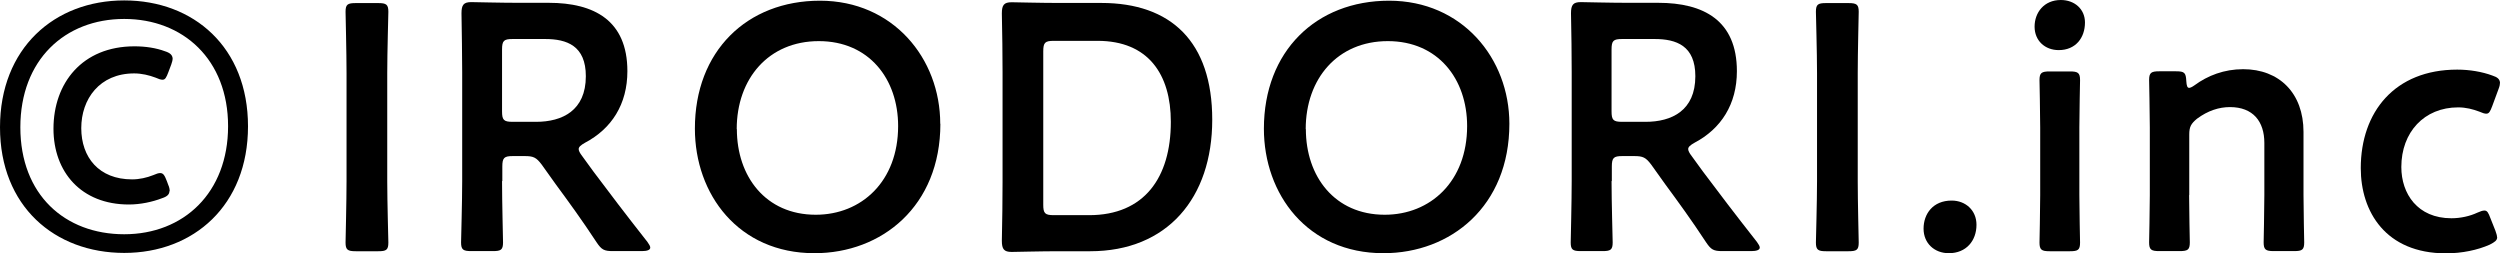
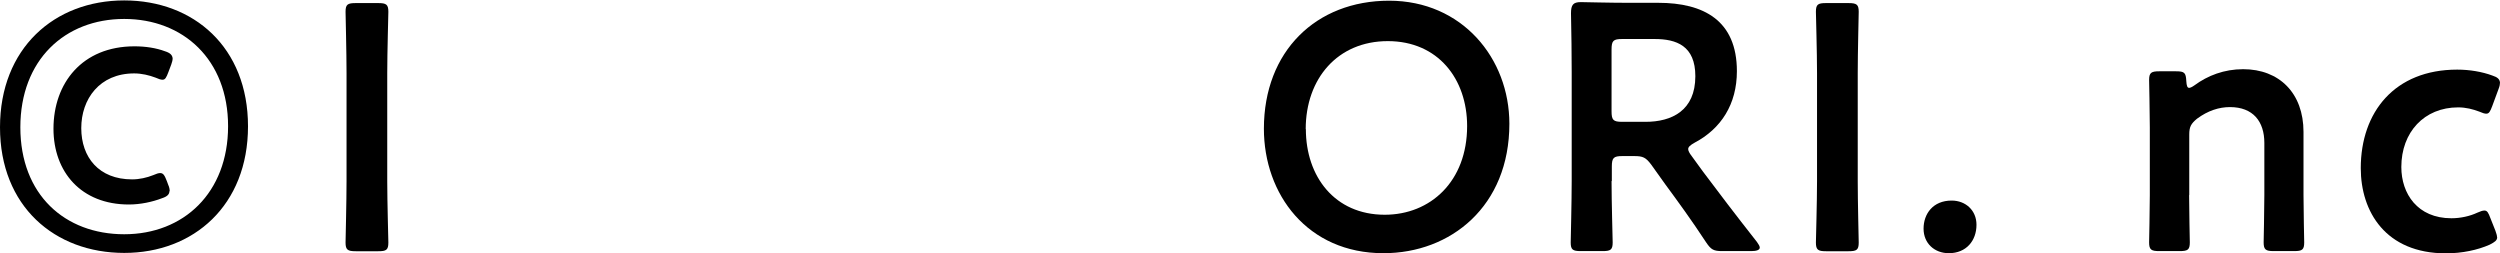
<svg xmlns="http://www.w3.org/2000/svg" id="_レイヤー_2" viewBox="0 0 178.12 18.05">
  <defs>
    <style>.cls-1{stroke-width:0px;}</style>
  </defs>
  <g id="_レイヤー_1-2">
    <path class="cls-1" d="m8.85.03C13.8.03,17.67,3.37,17.67,9s-3.87,9.02-8.82,9.02S0,14.7,0,9.07,3.87.03,8.85.03Zm0,1.32C4.62,1.35,1.45,4.27,1.45,9.07s3.17,7.62,7.4,7.62,7.4-2.95,7.4-7.7S13.05,1.35,8.85,1.35Zm3.22,12.27c0,.22-.15.38-.52.5-.7.27-1.55.45-2.37.45-3.4,0-5.37-2.32-5.37-5.4,0-3.25,2.05-5.87,5.77-5.87.8,0,1.55.12,2.17.35.38.12.52.27.55.5,0,.12-.03.27-.1.45l-.2.53c-.15.4-.23.55-.42.55-.12,0-.28-.05-.5-.15-.45-.17-.98-.3-1.52-.3-2.47,0-3.77,1.83-3.77,3.9s1.25,3.65,3.62,3.65c.52,0,1.05-.12,1.5-.3.23-.1.38-.15.5-.15.23,0,.32.17.48.58l.1.27c.08.17.1.33.1.45Z" />
    <path class="cls-1" d="m25.35,17.9c-.58,0-.73-.1-.73-.62,0-.17.07-2.92.07-4.37v-7.7c0-1.45-.07-4.2-.07-4.37,0-.53.15-.62.73-.62h1.6c.57,0,.72.1.72.62,0,.17-.08,2.92-.08,4.37v7.7c0,1.45.08,4.2.08,4.37,0,.53-.15.62-.72.62h-1.6Z" />
-     <path class="cls-1" d="m35.77,12.9c0,1.45.07,4.2.07,4.37,0,.53-.15.62-.72.62h-1.55c-.57,0-.72-.1-.72-.62,0-.17.08-2.92.08-4.37v-7.75c0-1.22-.03-2.8-.05-4.2,0-.6.15-.8.7-.8.17,0,2.15.05,3.32.05h2.2c3.22,0,5.6,1.25,5.6,4.87,0,2.35-1.12,4.1-3.02,5.1-.3.17-.45.3-.45.45,0,.12.08.28.25.5l.8,1.1c1.2,1.6,2.2,2.92,3.85,5.02.12.17.2.3.2.4,0,.17-.22.25-.6.25h-2.07c-.62,0-.8-.1-1.15-.62-1.05-1.6-2-2.9-2.92-4.15l-1-1.4c-.38-.5-.58-.6-1.2-.6h-.85c-.62,0-.75.12-.75.75v1.03Zm0-4.97c0,.62.12.75.75.75h1.67c1.87,0,3.55-.8,3.55-3.25,0-2.17-1.35-2.65-2.9-2.65h-2.32c-.62,0-.75.12-.75.75v4.4Z" />
-     <path class="cls-1" d="m67,8.82c0,5.87-4.17,9.22-8.97,9.22-5.42,0-8.52-4.2-8.52-8.87C49.5,3.65,53.22.05,58.42.05s8.57,4.1,8.57,8.77Zm-14.5.38c0,3.37,2.05,6.1,5.62,6.1,3.25,0,5.87-2.37,5.87-6.32,0-3.35-2.07-6.05-5.65-6.05s-5.85,2.67-5.85,6.27Z" />
-     <path class="cls-1" d="m75.4,17.9c-1.17,0-3.15.05-3.32.05-.55,0-.7-.2-.7-.8.03-1.4.05-2.97.05-4.17v-7.85c0-1.22-.02-2.72-.05-4.17,0-.6.15-.8.7-.8.17,0,2.15.05,3.32.05h3.07c4.95,0,7.9,2.75,7.9,8.32s-3.2,9.37-8.7,9.37h-2.27Zm-1.07-3.32c0,.62.12.75.75.75h2.52c3.92,0,5.82-2.67,5.82-6.65,0-3.37-1.6-5.77-5.22-5.77h-3.12c-.62,0-.75.12-.75.75v10.92Z" />
    <path class="cls-1" d="m107.54,8.82c0,5.87-4.17,9.22-8.97,9.22-5.42,0-8.52-4.2-8.52-8.87C90.05,3.65,93.77.05,98.97.05s8.57,4.1,8.57,8.77Zm-14.5.38c0,3.37,2.05,6.1,5.62,6.1,3.25,0,5.87-2.37,5.87-6.32,0-3.35-2.07-6.05-5.65-6.05s-5.85,2.67-5.85,6.27Z" />
    <path class="cls-1" d="m114.82,12.9c0,1.45.08,4.2.08,4.37,0,.53-.15.62-.72.62h-1.55c-.58,0-.72-.1-.72-.62,0-.17.07-2.92.07-4.37v-7.75c0-1.22-.02-2.8-.05-4.2,0-.6.15-.8.7-.8.17,0,2.15.05,3.32.05h2.2c3.22,0,5.6,1.25,5.6,4.87,0,2.35-1.12,4.1-3.02,5.1-.3.17-.45.3-.45.45,0,.12.08.28.25.5l.8,1.1c1.2,1.6,2.2,2.92,3.85,5.02.12.17.2.3.2.4,0,.17-.23.25-.6.25h-2.07c-.62,0-.8-.1-1.15-.62-1.05-1.6-2-2.9-2.92-4.15l-1-1.4c-.38-.5-.58-.6-1.2-.6h-.85c-.62,0-.75.12-.75.75v1.03Zm0-4.97c0,.62.12.75.75.75h1.67c1.87,0,3.55-.8,3.55-3.25,0-2.17-1.35-2.65-2.9-2.65h-2.32c-.62,0-.75.12-.75.75v4.4Z" />
    <path class="cls-1" d="m130.1,17.9c-.57,0-.72-.1-.72-.62,0-.17.08-2.92.08-4.37v-7.7c0-1.45-.08-4.2-.08-4.37,0-.53.15-.62.72-.62h1.6c.58,0,.73.1.73.62,0,.17-.07,2.92-.07,4.37v7.7c0,1.45.07,4.2.07,4.37,0,.53-.15.62-.73.62h-1.6Z" />
    <path class="cls-1" d="m140.82,16.02c0,1.12-.72,2.02-1.97,2.02-1.02,0-1.8-.7-1.8-1.75s.67-2,2-2c1,0,1.77.7,1.77,1.72Z" />
-     <path class="cls-1" d="m148.55,1.6c0,1.1-.67,1.97-1.87,1.97-.98,0-1.72-.67-1.72-1.67s.67-1.9,1.87-1.9c.98,0,1.72.65,1.72,1.6Zm-2.52,16.3c-.57,0-.72-.1-.72-.62,0-.17.05-2.25.05-3.37v-4.82c0-1.12-.05-3.2-.05-3.38,0-.52.15-.62.72-.62h1.45c.57,0,.72.1.72.62,0,.18-.05,2.25-.05,3.38v4.82c0,1.12.05,3.2.05,3.37,0,.53-.15.62-.72.62h-1.45Z" />
    <path class="cls-1" d="m155.97,13.9c0,1.12.05,3.2.05,3.37,0,.53-.15.62-.73.62h-1.45c-.57,0-.72-.1-.72-.62,0-.17.05-2.25.05-3.37v-4.82c0-1.12-.05-3.2-.05-3.38,0-.52.15-.62.72-.62h1.2c.6,0,.7.1.73.7.02.33.07.48.2.48.07,0,.2-.05.38-.18.95-.7,2.12-1.15,3.47-1.15,2.57,0,4.3,1.7,4.3,4.47v4.5c0,1.12.05,3.2.05,3.37,0,.53-.15.62-.72.62h-1.45c-.57,0-.72-.1-.72-.62,0-.17.05-2.25.05-3.37v-3.72c0-1.52-.8-2.55-2.45-2.55-.77,0-1.57.25-2.35.83-.42.35-.55.57-.55,1.12v4.32Z" />
    <path class="cls-1" d="m177.92,16.9c0,.23-.18.35-.53.53-.85.38-1.97.62-3.12.62-4.3,0-6.07-2.97-6.07-6.07,0-4,2.42-7.02,6.87-7.02.88,0,1.77.15,2.5.42.37.12.52.25.55.5,0,.1-.02.25-.1.45l-.45,1.22c-.15.4-.23.55-.43.55-.12,0-.27-.05-.5-.15-.45-.17-.95-.3-1.5-.3-2.42,0-4.05,1.77-4.05,4.25,0,1.9,1.15,3.65,3.57,3.65.65,0,1.32-.15,1.85-.4.23-.1.37-.15.5-.15.2,0,.28.15.43.55l.35.88c.07.2.12.35.12.47Z" />
  </g>
</svg>